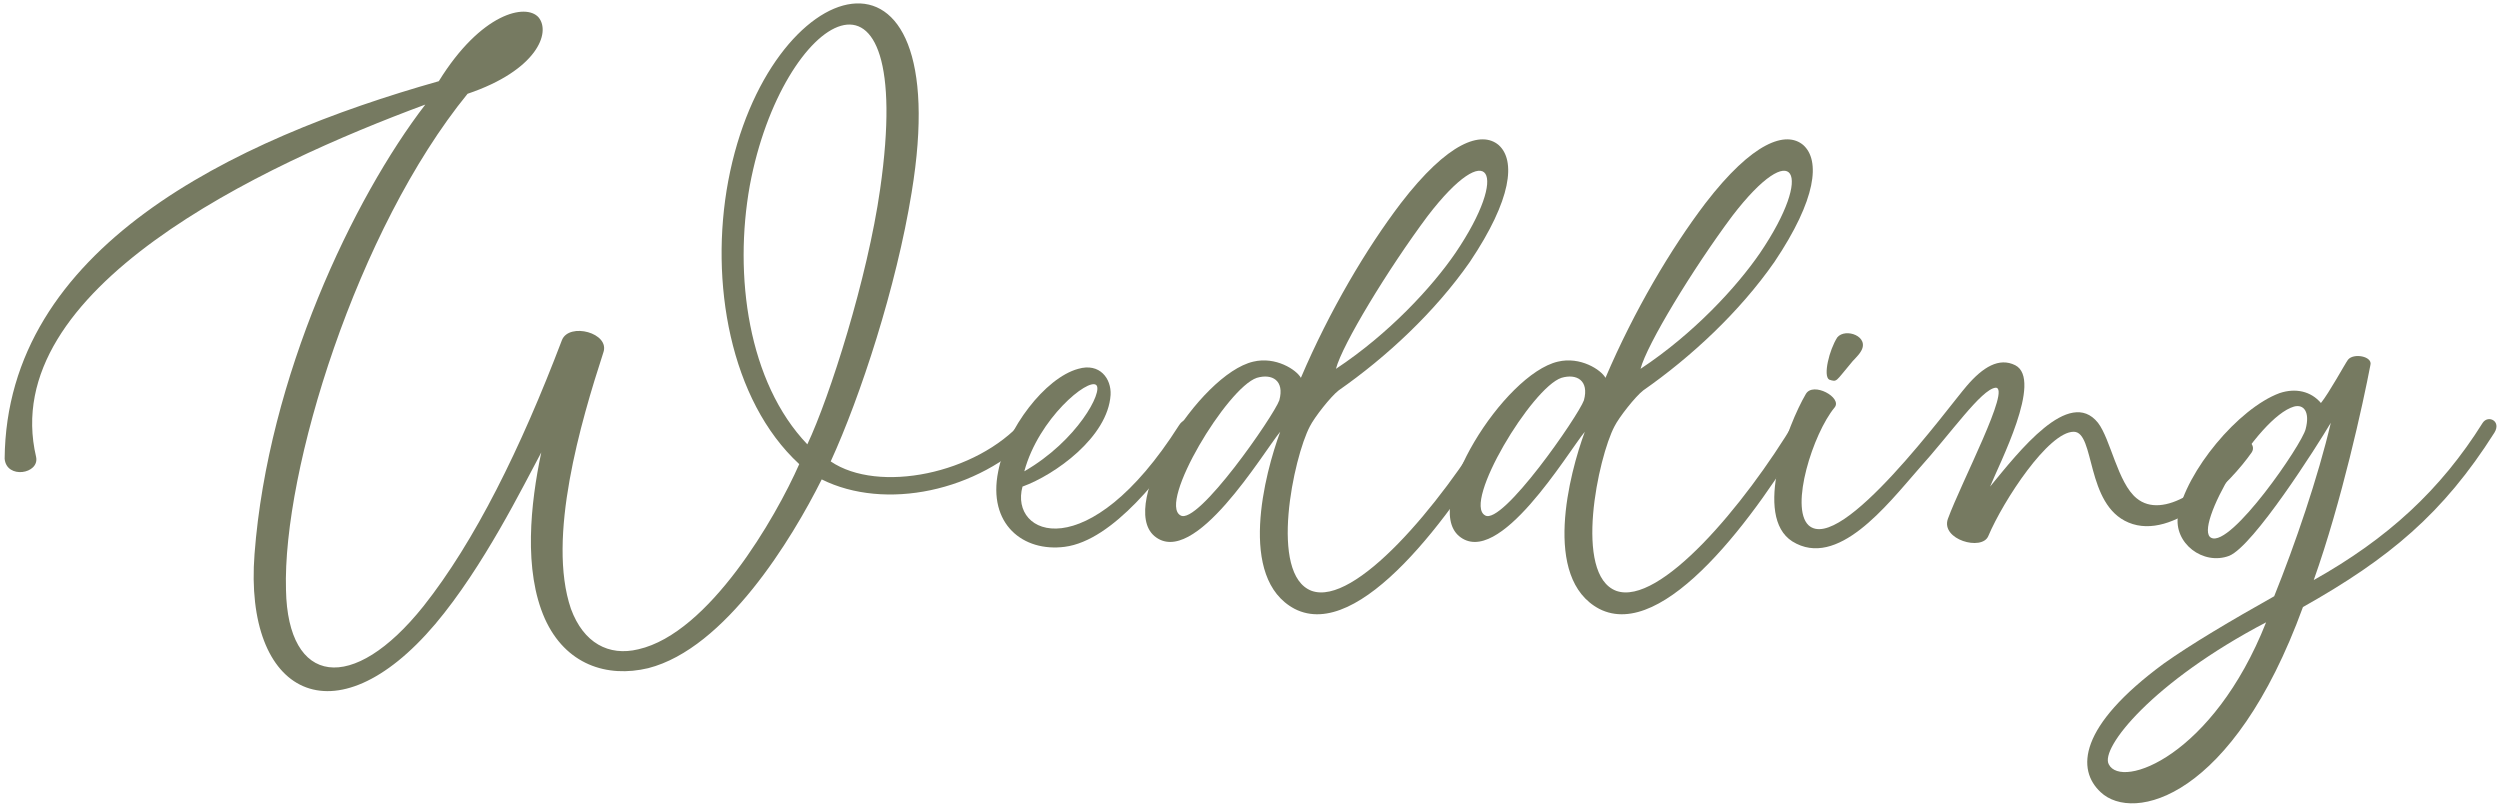
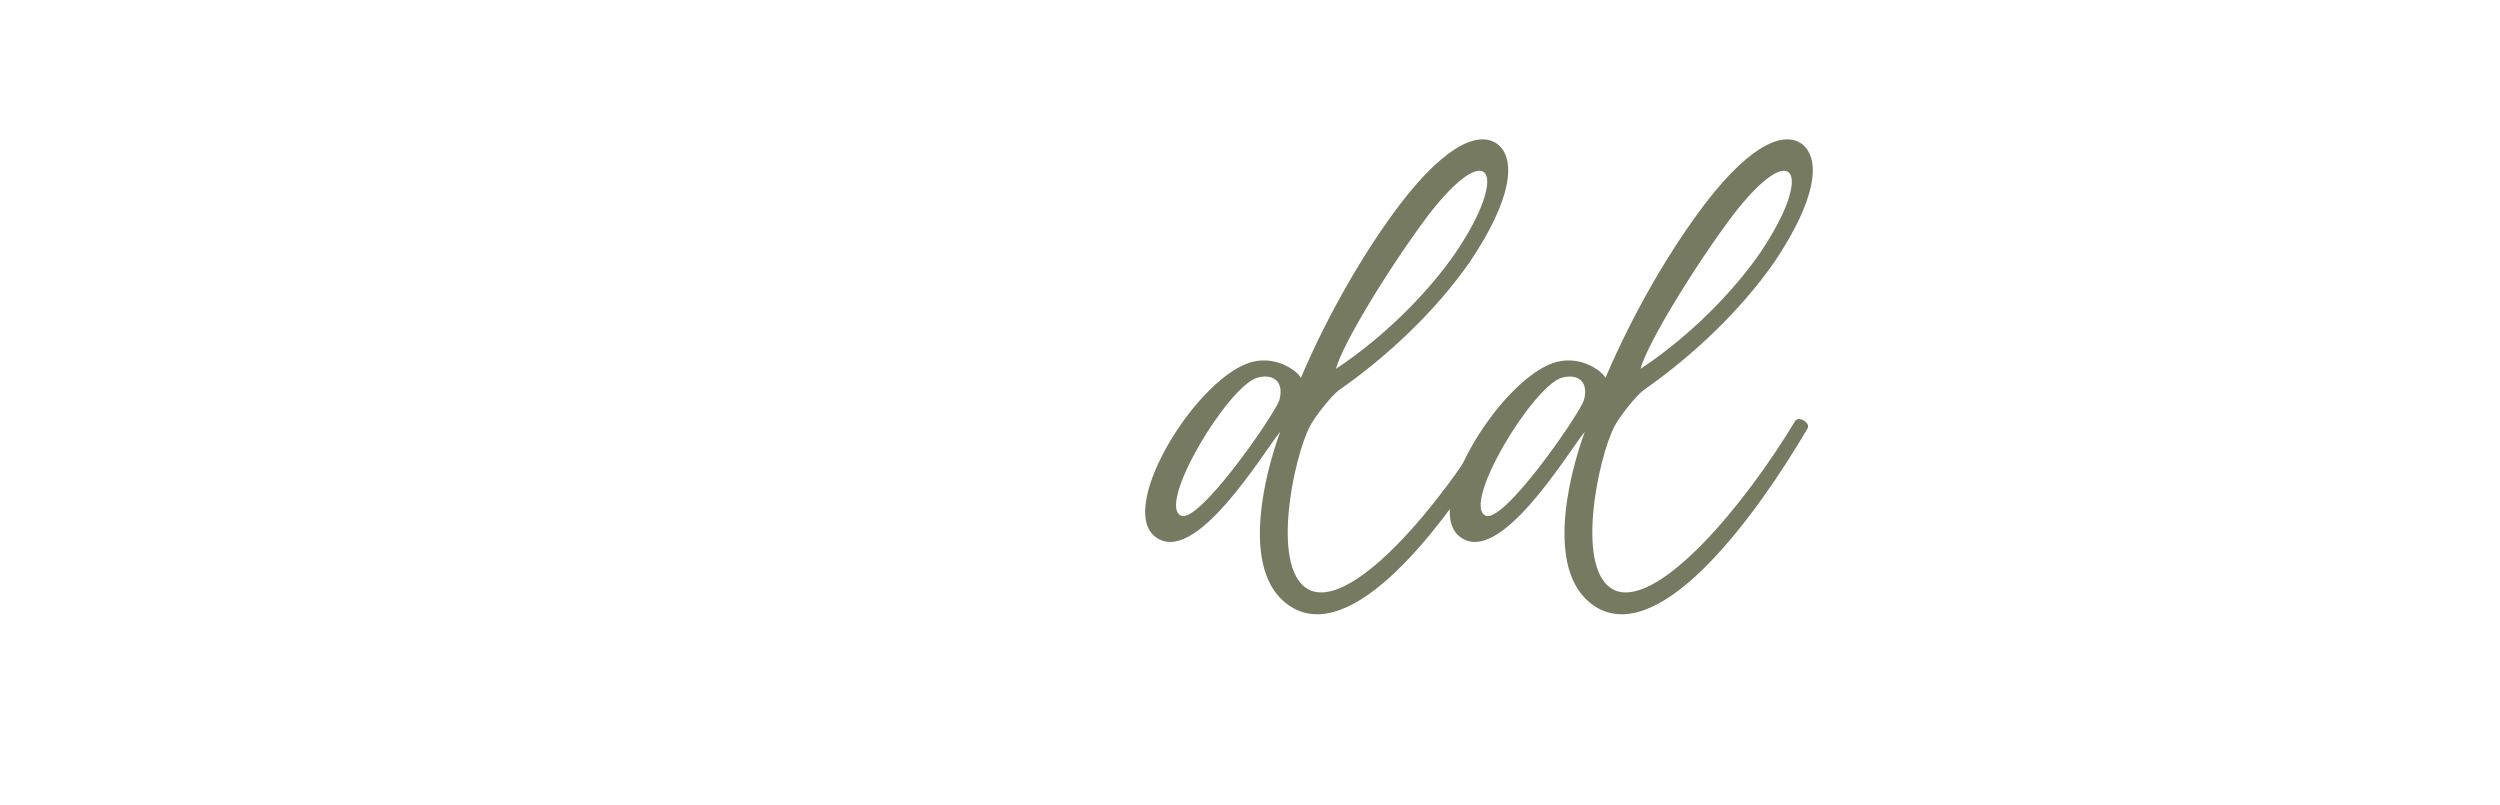
<svg xmlns="http://www.w3.org/2000/svg" width="267" height="86" viewBox="0 0 267 86" fill="none">
-   <path d="M232.611 55.04C233.475 50.336 239.043 43.616 243.459 41.984C245.187 41.408 246.819 41.792 247.875 43.04C248.739 41.984 250.467 38.816 250.755 38.432C251.331 37.664 253.443 38.048 253.155 39.008C252.387 43.04 250.083 53.6 247.107 61.952C254.979 57.536 260.643 52.352 265.155 45.152C265.731 44.288 267.171 44.96 266.403 46.208C260.931 54.848 255.171 59.648 245.955 64.832C238.467 85.376 227.811 87.872 224.355 84.608C221.763 82.208 221.955 77.6 231.075 70.88C234.051 68.768 238.275 66.272 242.883 63.68C245.091 58.208 247.587 50.912 248.931 45.152C247.395 47.744 240.675 58.304 238.083 59.36C235.299 60.416 232.131 58.016 232.611 55.04ZM225.219 81.632C226.563 84.32 236.355 80.768 242.019 66.464C229.923 72.8 224.259 79.904 225.219 81.632ZM244.995 43.424C241.059 44.576 234.147 56.48 236.163 57.44C238.275 58.496 245.859 47.456 246.243 45.824C246.723 44 246.051 43.136 244.995 43.424Z" fill="#767A61" />
-   <path d="M195.359 40.544C194.687 40.16 195.359 37.376 196.223 36.032C197.087 34.976 199.775 35.936 198.719 37.568C198.431 38.048 197.855 38.528 197.663 38.816C196.031 40.736 196.223 40.832 195.359 40.544ZM191.423 57.824C187.199 55.136 190.943 45.344 192.863 42.08C193.631 40.736 196.799 42.464 195.935 43.52C193.631 46.304 191.135 54.176 193.151 56.096C196.607 59.264 208.127 43.424 210.047 41.216C211.775 39.2 213.503 38.144 215.231 39.008C218.207 40.544 213.503 49.568 212.543 51.968C215.615 48.224 220.991 41.312 224.063 45.152C225.407 46.88 226.175 51.584 228.191 53.216C230.975 55.52 235.967 52.16 239.231 47.36C239.711 46.496 241.055 47.456 240.479 48.32C238.271 51.488 232.127 57.824 227.327 55.808C222.719 53.888 223.775 46.112 221.471 46.112C218.783 46.112 213.983 53.408 212.351 57.248C211.679 58.88 207.263 57.632 208.031 55.424C209.471 51.488 214.847 41.312 213.119 41.408C211.583 41.6 208.415 46.208 204.863 50.144C201.503 53.984 196.223 60.8 191.423 57.824Z" fill="#767A61" />
  <path d="M155.818 57.248C151.882 53.888 160.618 39.968 166.378 38.624C168.778 38.048 170.986 39.488 171.466 40.352C174.538 33.152 178.474 26.528 182.122 21.728C187.21 15.104 190.762 13.952 192.586 15.488C194.41 17.12 194.026 21.248 189.514 27.968C185.77 33.344 180.586 38.144 175.498 41.696C174.634 42.368 172.906 44.576 172.426 45.536C170.698 48.8 168.01 61.376 172.618 63.104C177.226 64.736 186.25 54.08 191.722 44.96C192.106 44.384 193.354 45.152 193.066 45.728C187.594 55.04 177.706 68.576 170.794 65.024C164.65 61.76 167.626 50.528 169.258 46.112C167.434 48.32 160.042 60.8 155.818 57.248ZM185.002 23.072C180.778 28.736 175.882 36.8 175.21 39.392C180.874 35.648 185.482 30.656 187.978 27.008C193.834 18.368 191.626 14.432 185.002 23.072ZM166.762 40.352C163.594 41.408 156.202 53.696 158.602 55.04C160.426 56.192 168.586 44.384 169.162 42.752C169.738 40.64 168.394 39.872 166.762 40.352Z" fill="#767A61" />
  <path d="M123.287 57.248C119.351 53.888 128.087 39.968 133.847 38.624C136.247 38.048 138.455 39.488 138.935 40.352C142.007 33.152 145.943 26.528 149.591 21.728C154.679 15.104 158.231 13.952 160.055 15.488C161.879 17.12 161.495 21.248 156.983 27.968C153.239 33.344 148.055 38.144 142.967 41.696C142.103 42.368 140.375 44.576 139.895 45.536C138.167 48.8 135.479 61.376 140.087 63.104C144.695 64.736 153.719 54.08 159.191 44.96C159.575 44.384 160.823 45.152 160.535 45.728C155.063 55.04 145.175 68.576 138.263 65.024C132.119 61.76 135.095 50.528 136.727 46.112C134.903 48.32 127.511 60.8 123.287 57.248ZM152.471 23.072C148.247 28.736 143.351 36.8 142.679 39.392C148.343 35.648 152.951 30.656 155.447 27.008C161.303 18.368 159.095 14.432 152.471 23.072ZM134.231 40.352C131.063 41.408 123.671 53.696 126.071 55.04C127.895 56.192 136.055 44.384 136.631 42.752C137.207 40.64 135.863 39.872 134.231 40.352Z" fill="#767A61" />
-   <path d="M115.155 39.392C117.459 38.72 118.707 40.448 118.611 42.176C118.323 46.688 112.659 50.72 109.203 51.968C107.763 57.248 116.211 60.704 125.907 45.44C126.675 44.192 127.923 45.152 127.347 46.016C124.275 50.624 118.899 57.728 113.715 58.4C109.299 58.976 105.459 56 106.611 50.336C107.475 45.824 111.603 40.352 115.155 39.392ZM117.075 41.12C116.211 40.352 110.931 44.672 109.395 50.336C115.059 47.072 117.843 41.792 117.075 41.12Z" fill="#767A61" />
-   <path d="M109.264 44.96C110.224 43.904 111.568 45.248 110.512 46.304C104.464 52.544 94.48 54.56 87.76 51.2C84.592 57.536 77.488 69.248 69.232 71.36C64.816 72.416 60.4 70.976 58.192 66.08C55.888 60.896 56.656 53.792 57.808 48.32C55.888 51.872 51.664 60.512 46.48 66.656C35.728 79.328 26.032 74.144 27.184 59.168C28.624 40.256 37.744 21.152 45.424 11.168C28.048 17.6 -0.368 30.848 3.856 48.8C4.24 50.624 0.688 51.2 0.496 48.992C0.688 26.528 24.784 14.912 46.864 8.672C51.376 1.376 56.176 0.32 57.52 1.856C58.864 3.488 57.328 7.52 49.936 10.016C38.128 24.512 30.16 50.24 30.544 63.008C30.736 73.184 37.648 74.24 45.232 64.736C50.704 57.824 55.6 47.936 60.016 36.32C60.784 34.4 65.2 35.552 64.432 37.664C62.032 45.056 58.384 57.44 60.976 65.024C62.32 68.672 65.008 70.112 68.176 69.344C75.76 67.616 82.864 55.232 85.36 49.568C77.968 42.752 75.76 30.08 77.776 19.328C82 -3.136 102.256 -9.088 97.36 20.576C95.728 30.656 91.888 42.368 88.72 49.28C93.808 52.736 104.272 50.624 109.264 44.96ZM51.664 7.328C56.944 1.472 57.232 4.64 51.664 7.328V7.328ZM86.224 47.456C88.624 42.368 92.656 29.696 94 20.192C97.936 -7.264 83.536 1.28 80.08 19.808C78.352 29.408 79.888 40.832 86.224 47.456Z" fill="#767A61" />
</svg>